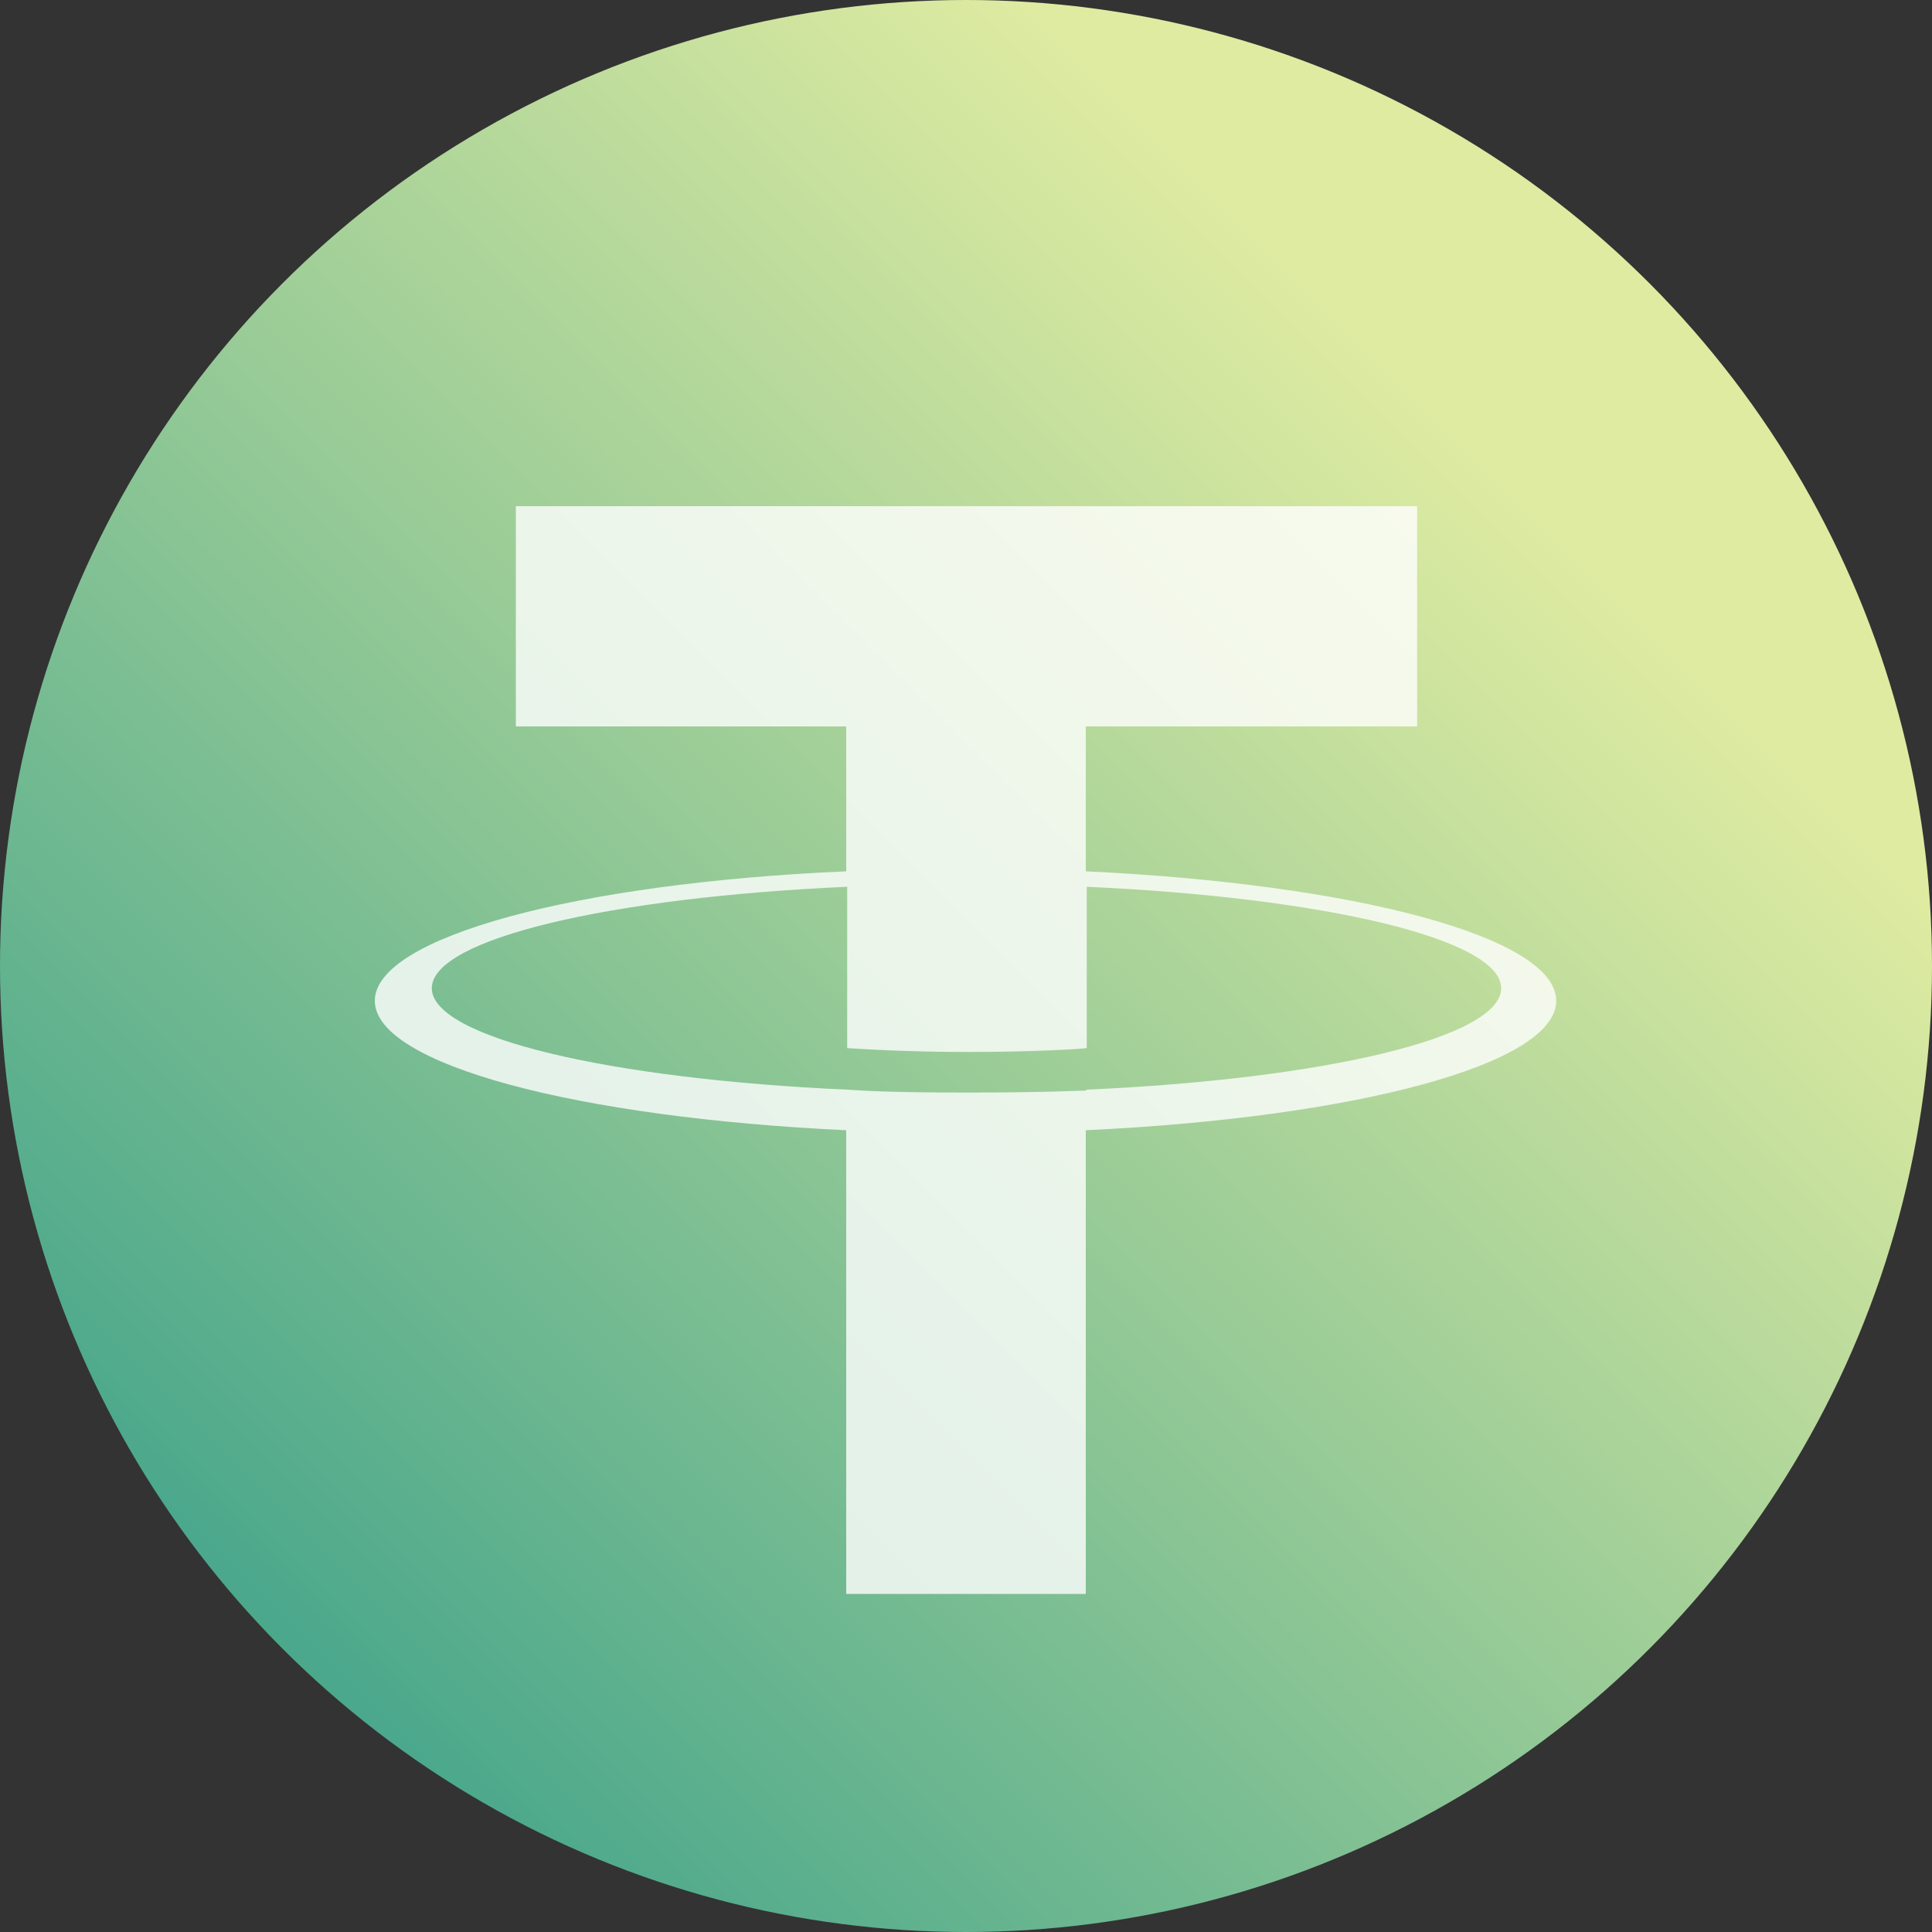
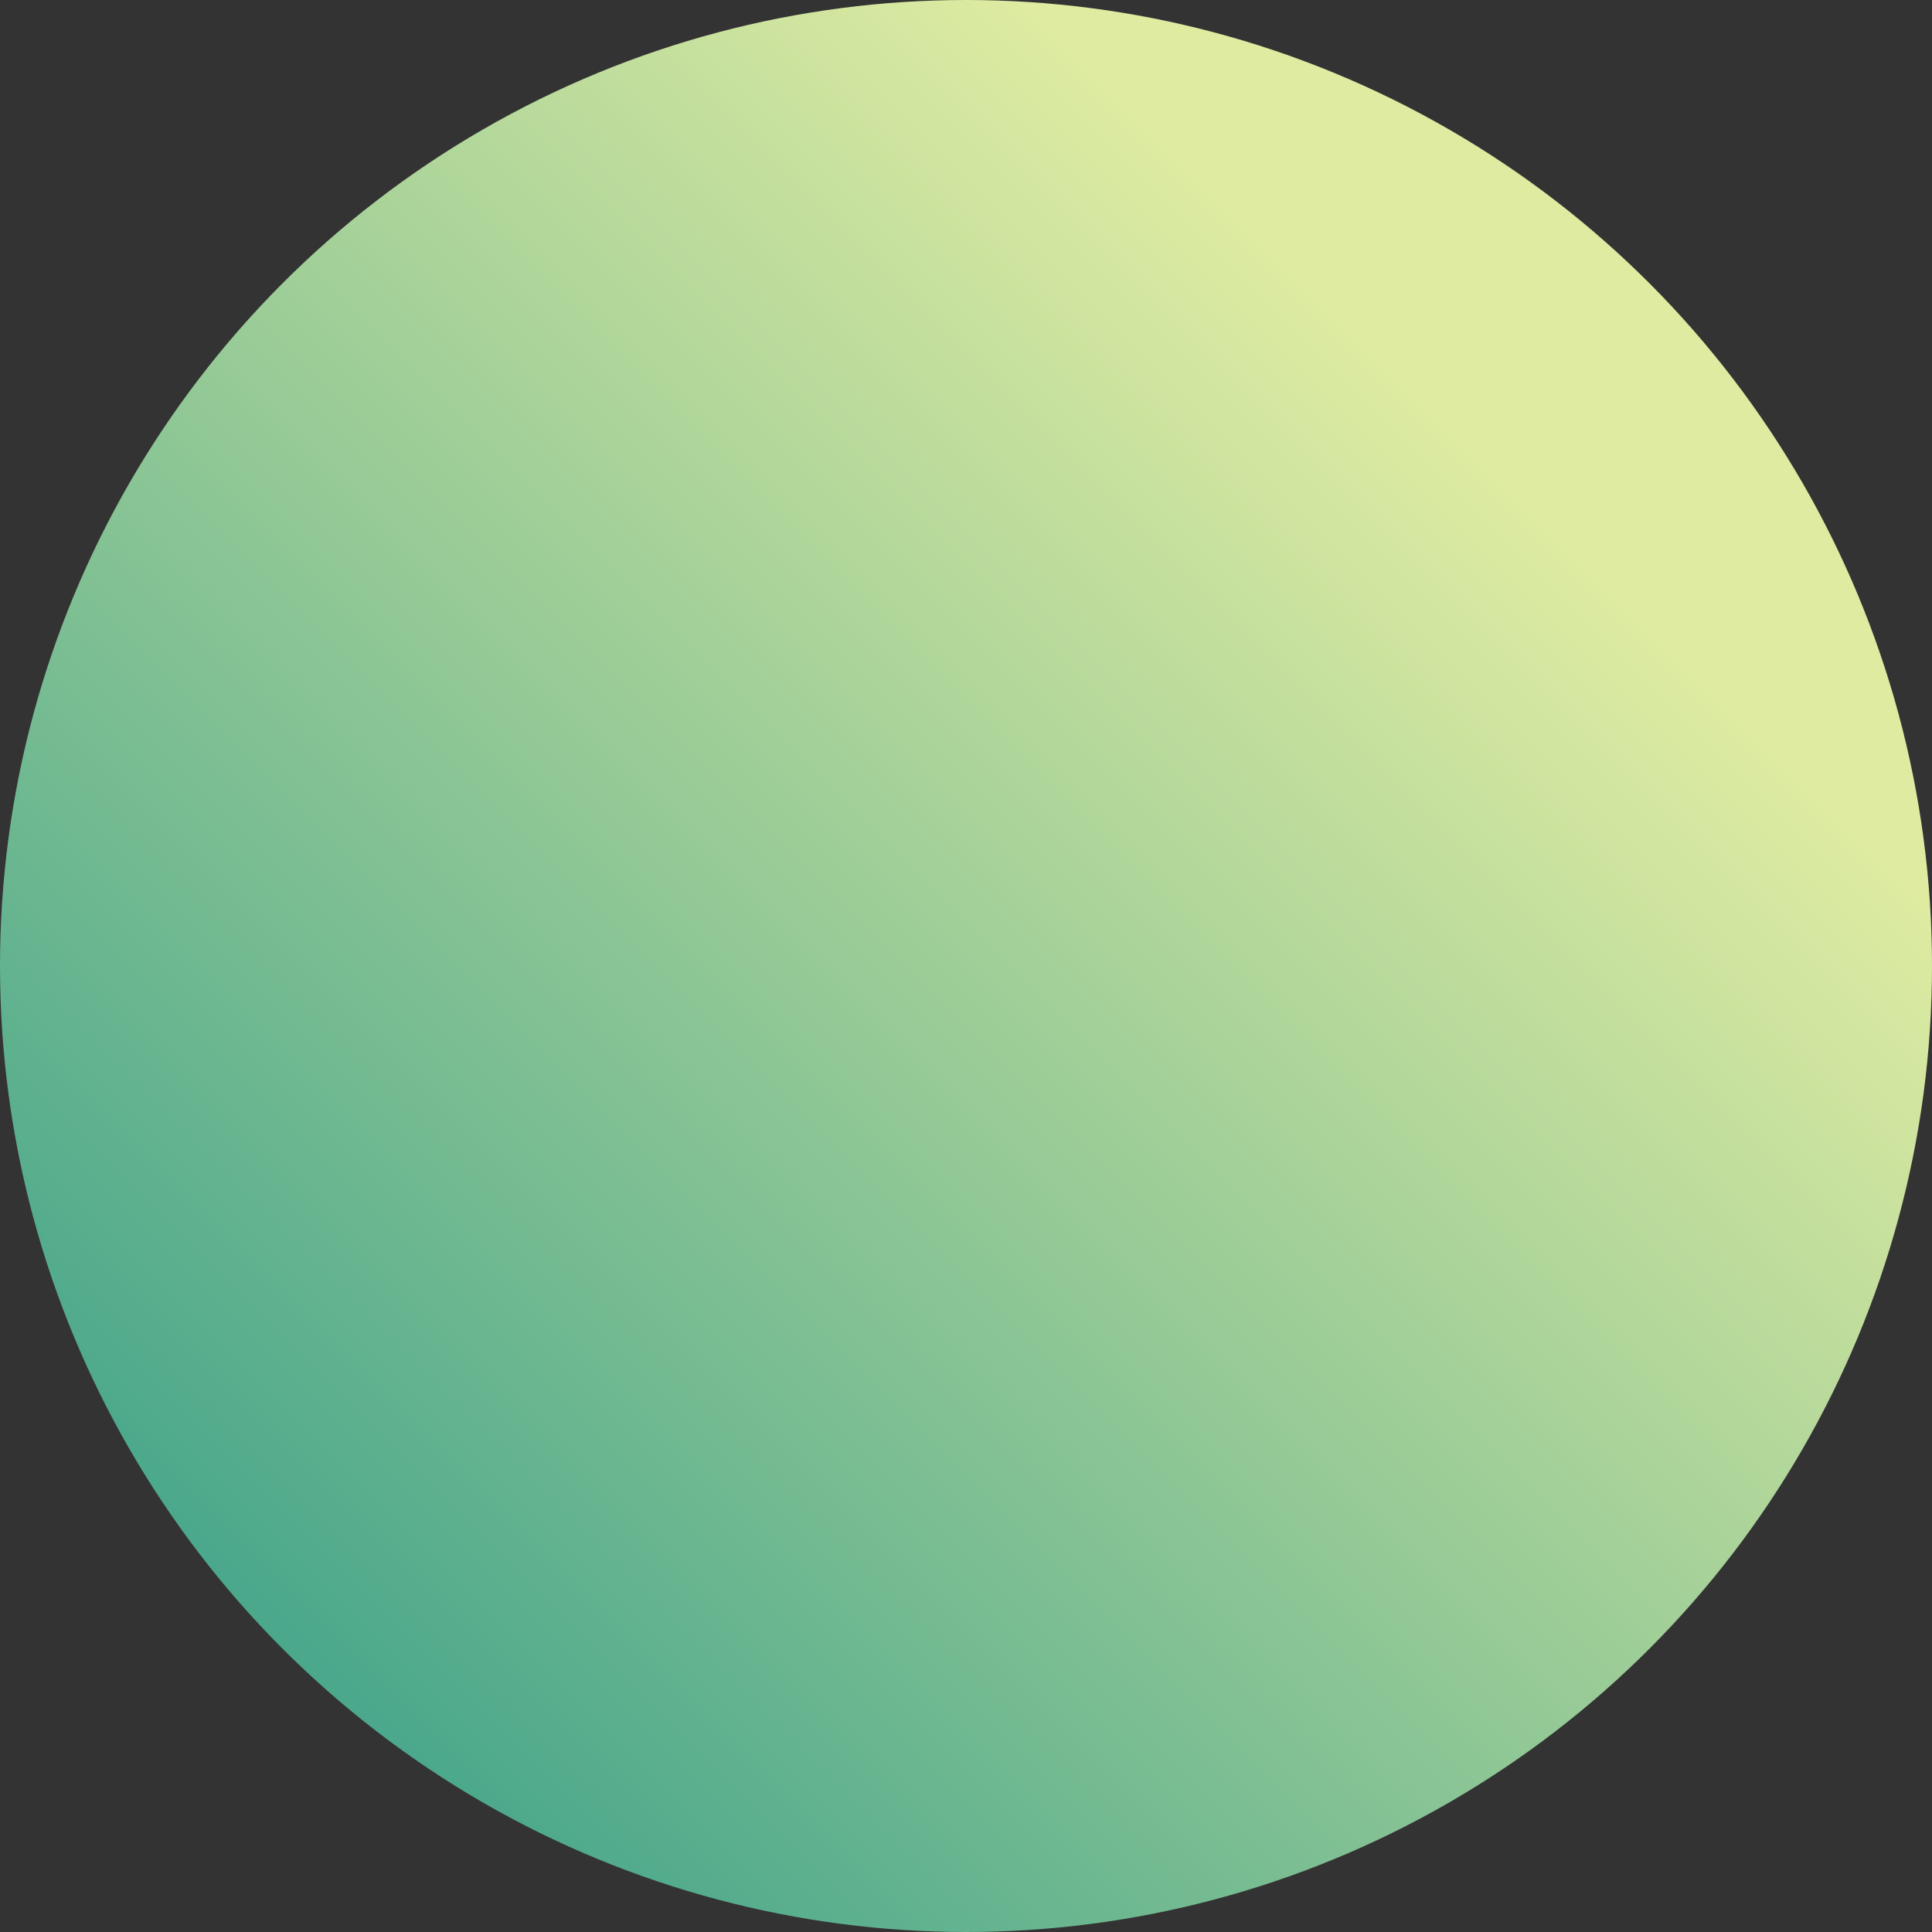
<svg xmlns="http://www.w3.org/2000/svg" version="1.1" viewBox="0 0 200 200">
  <rect x="0" y="0" width="200" height="200" fill="#333333" stroke="none" />
  <defs>
    <style>
      .cls-1 {
        fill: url(#_未命名漸層);
      }

      .cls-2 {
        fill: #fff;
        isolation: isolate;
        opacity: .8;
      }
    </style>
    <linearGradient id="_未命名漸層" data-name="未命名漸層" x1="-1733.2" y1="66.7" x2="-1737.4" y2="70.9" gradientTransform="translate(59064.8 -2237.6) scale(34)" gradientUnits="userSpaceOnUse">
      <stop offset="0" stop-color="#deeba1" />
      <stop offset="1" stop-color="#339d88" />
    </linearGradient>
  </defs>
  <g>
    <g id="_圖層_1" data-name="圖層_1">
      <g id="_圖層_1-2" data-name="圖層_1">
        <circle class="cls-1" cx="100" cy="100" r="100" />
-         <path class="cls-2" d="M112.4,90.2v-15h34.3v-22.8H53.4v22.8h34.2v15c-27.8,1.2-48.8,6.8-48.8,13.4s21,12.1,48.8,13.4v48h24.8v-48c27.8-1.3,48.7-6.8,48.7-13.4s-20.9-12.1-48.7-13.4h0ZM112.4,112.9h0c-.7,0-4.3.2-12.3.2s-10.9-.2-12.4-.3h0c-24.6-1.1-43-5.4-43-10.5s18.4-9.4,43-10.5v16.7c1.6.1,6.2.4,12.6.4s11.5-.3,12.2-.4v-16.7c24.5,1.1,42.9,5.4,42.9,10.5s-18.3,9.4-42.9,10.5" />
      </g>
    </g>
  </g>
</svg>